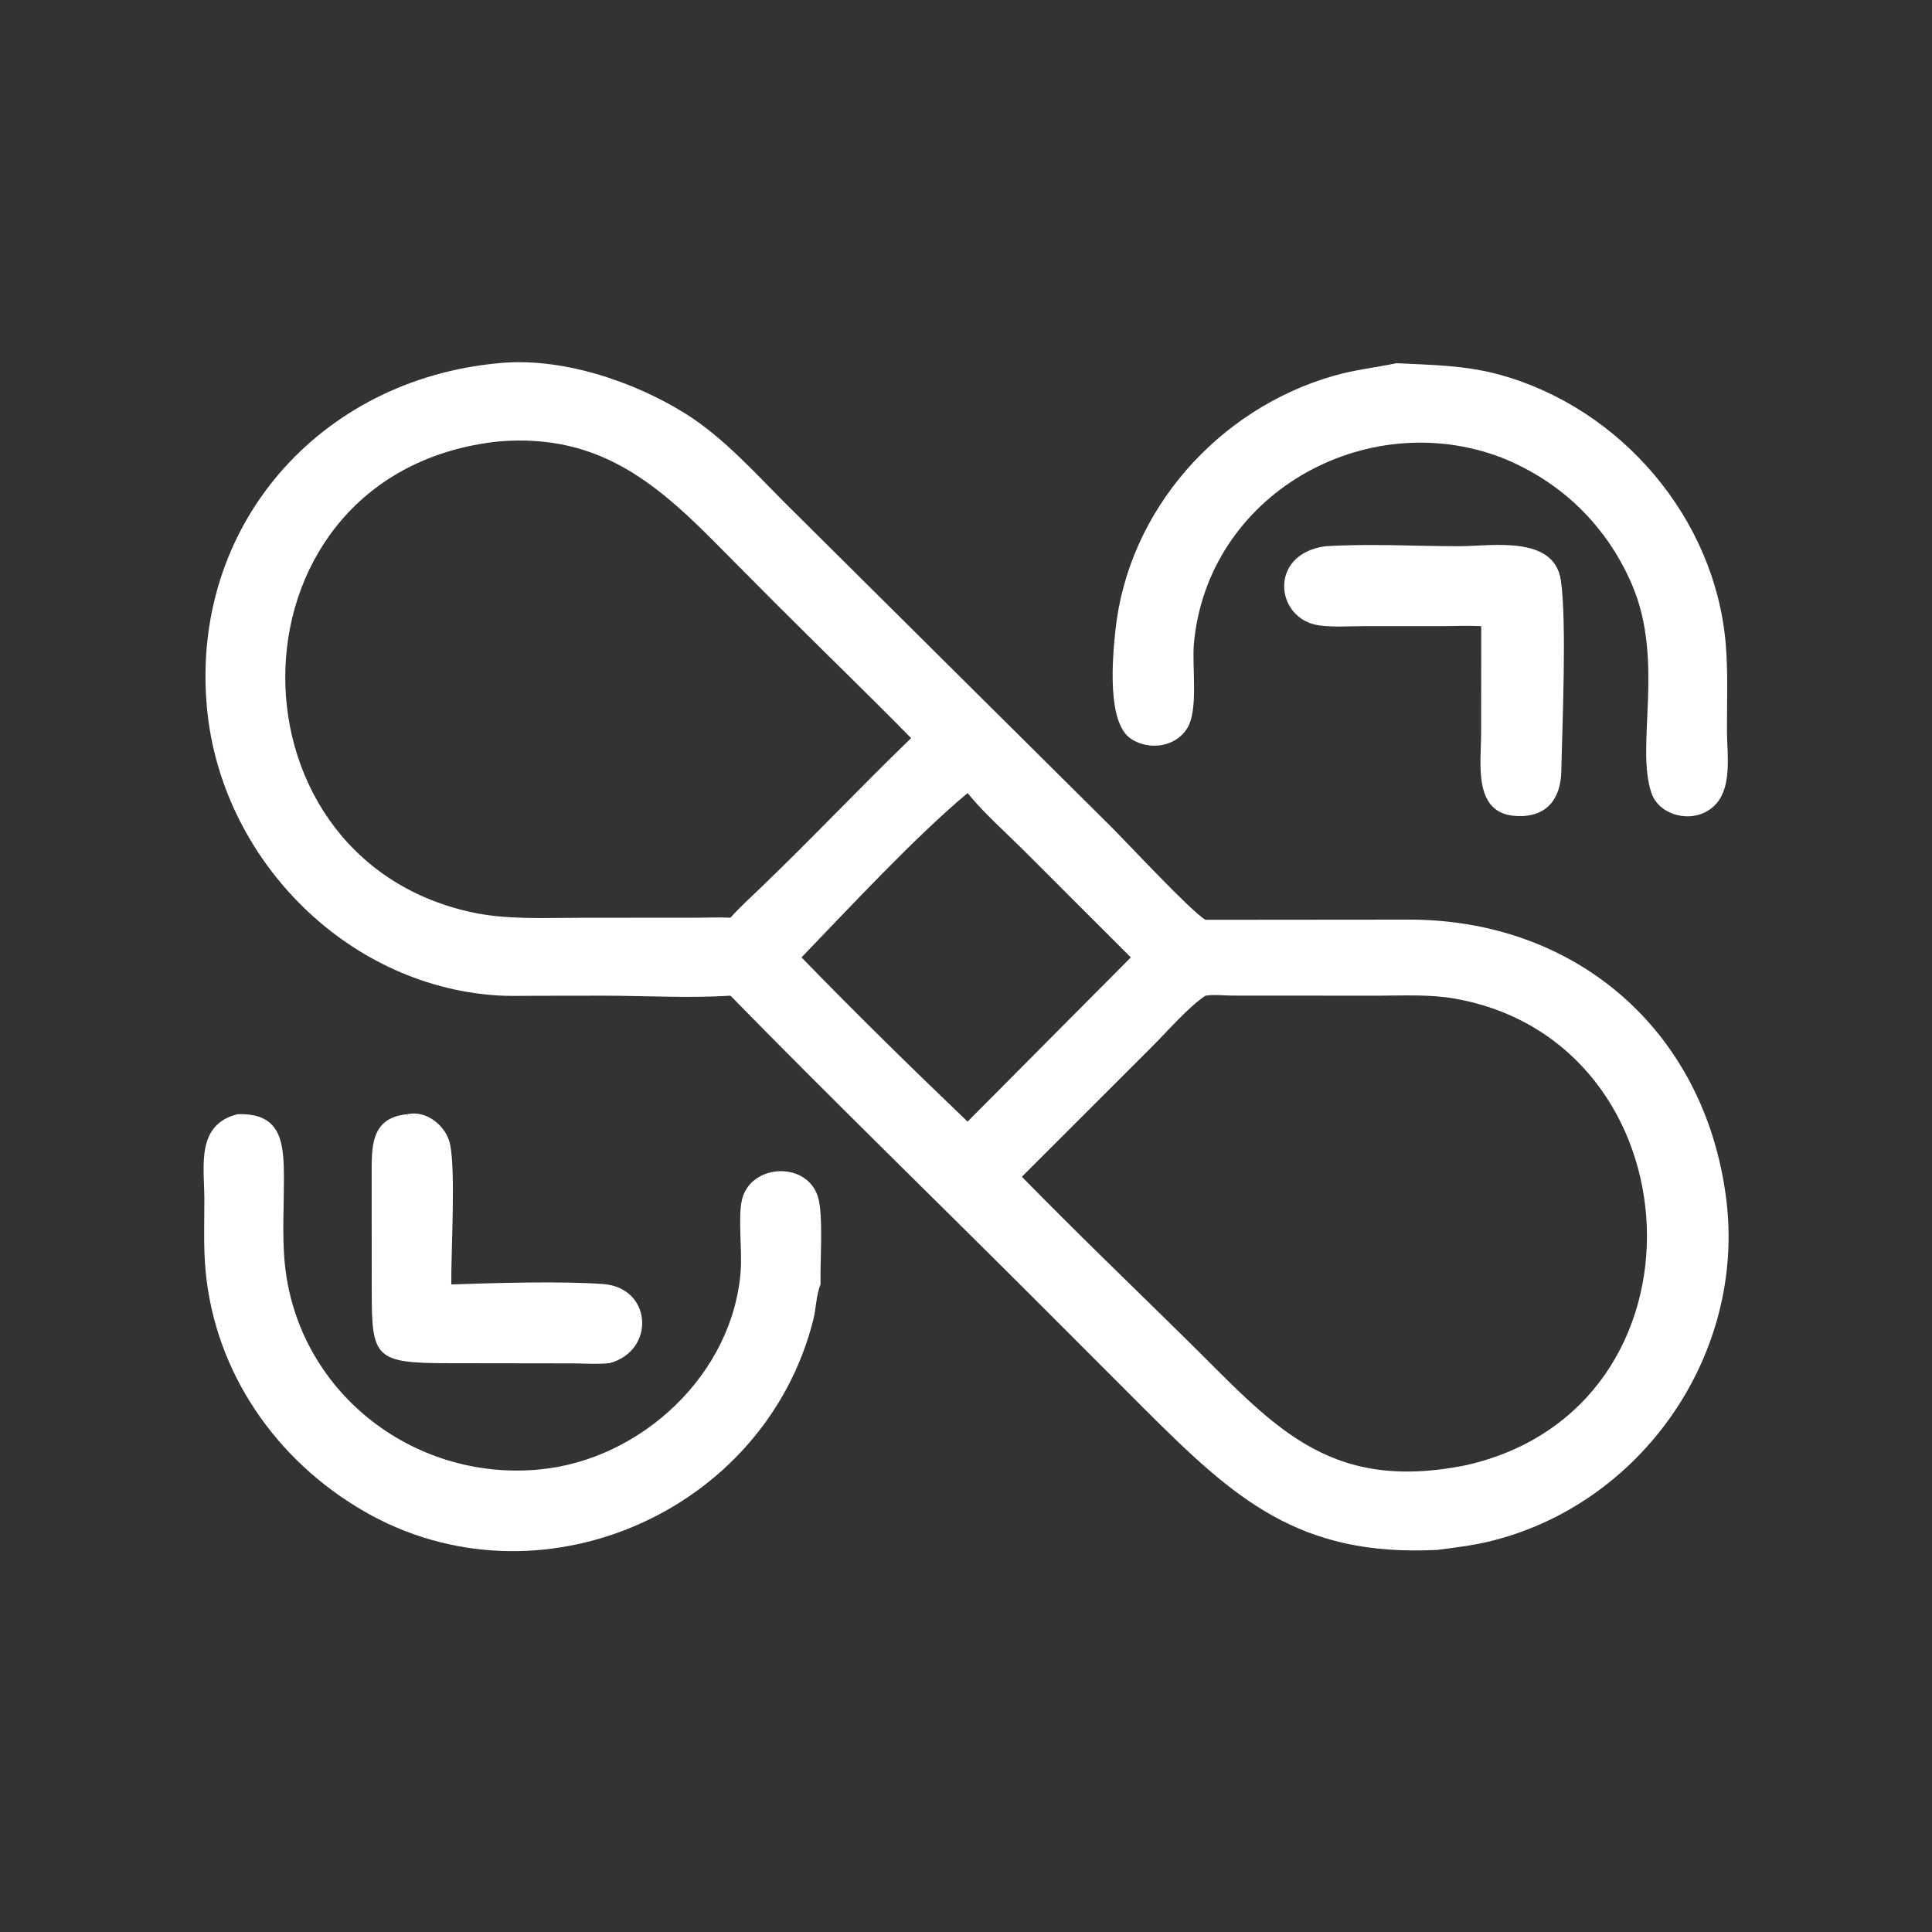
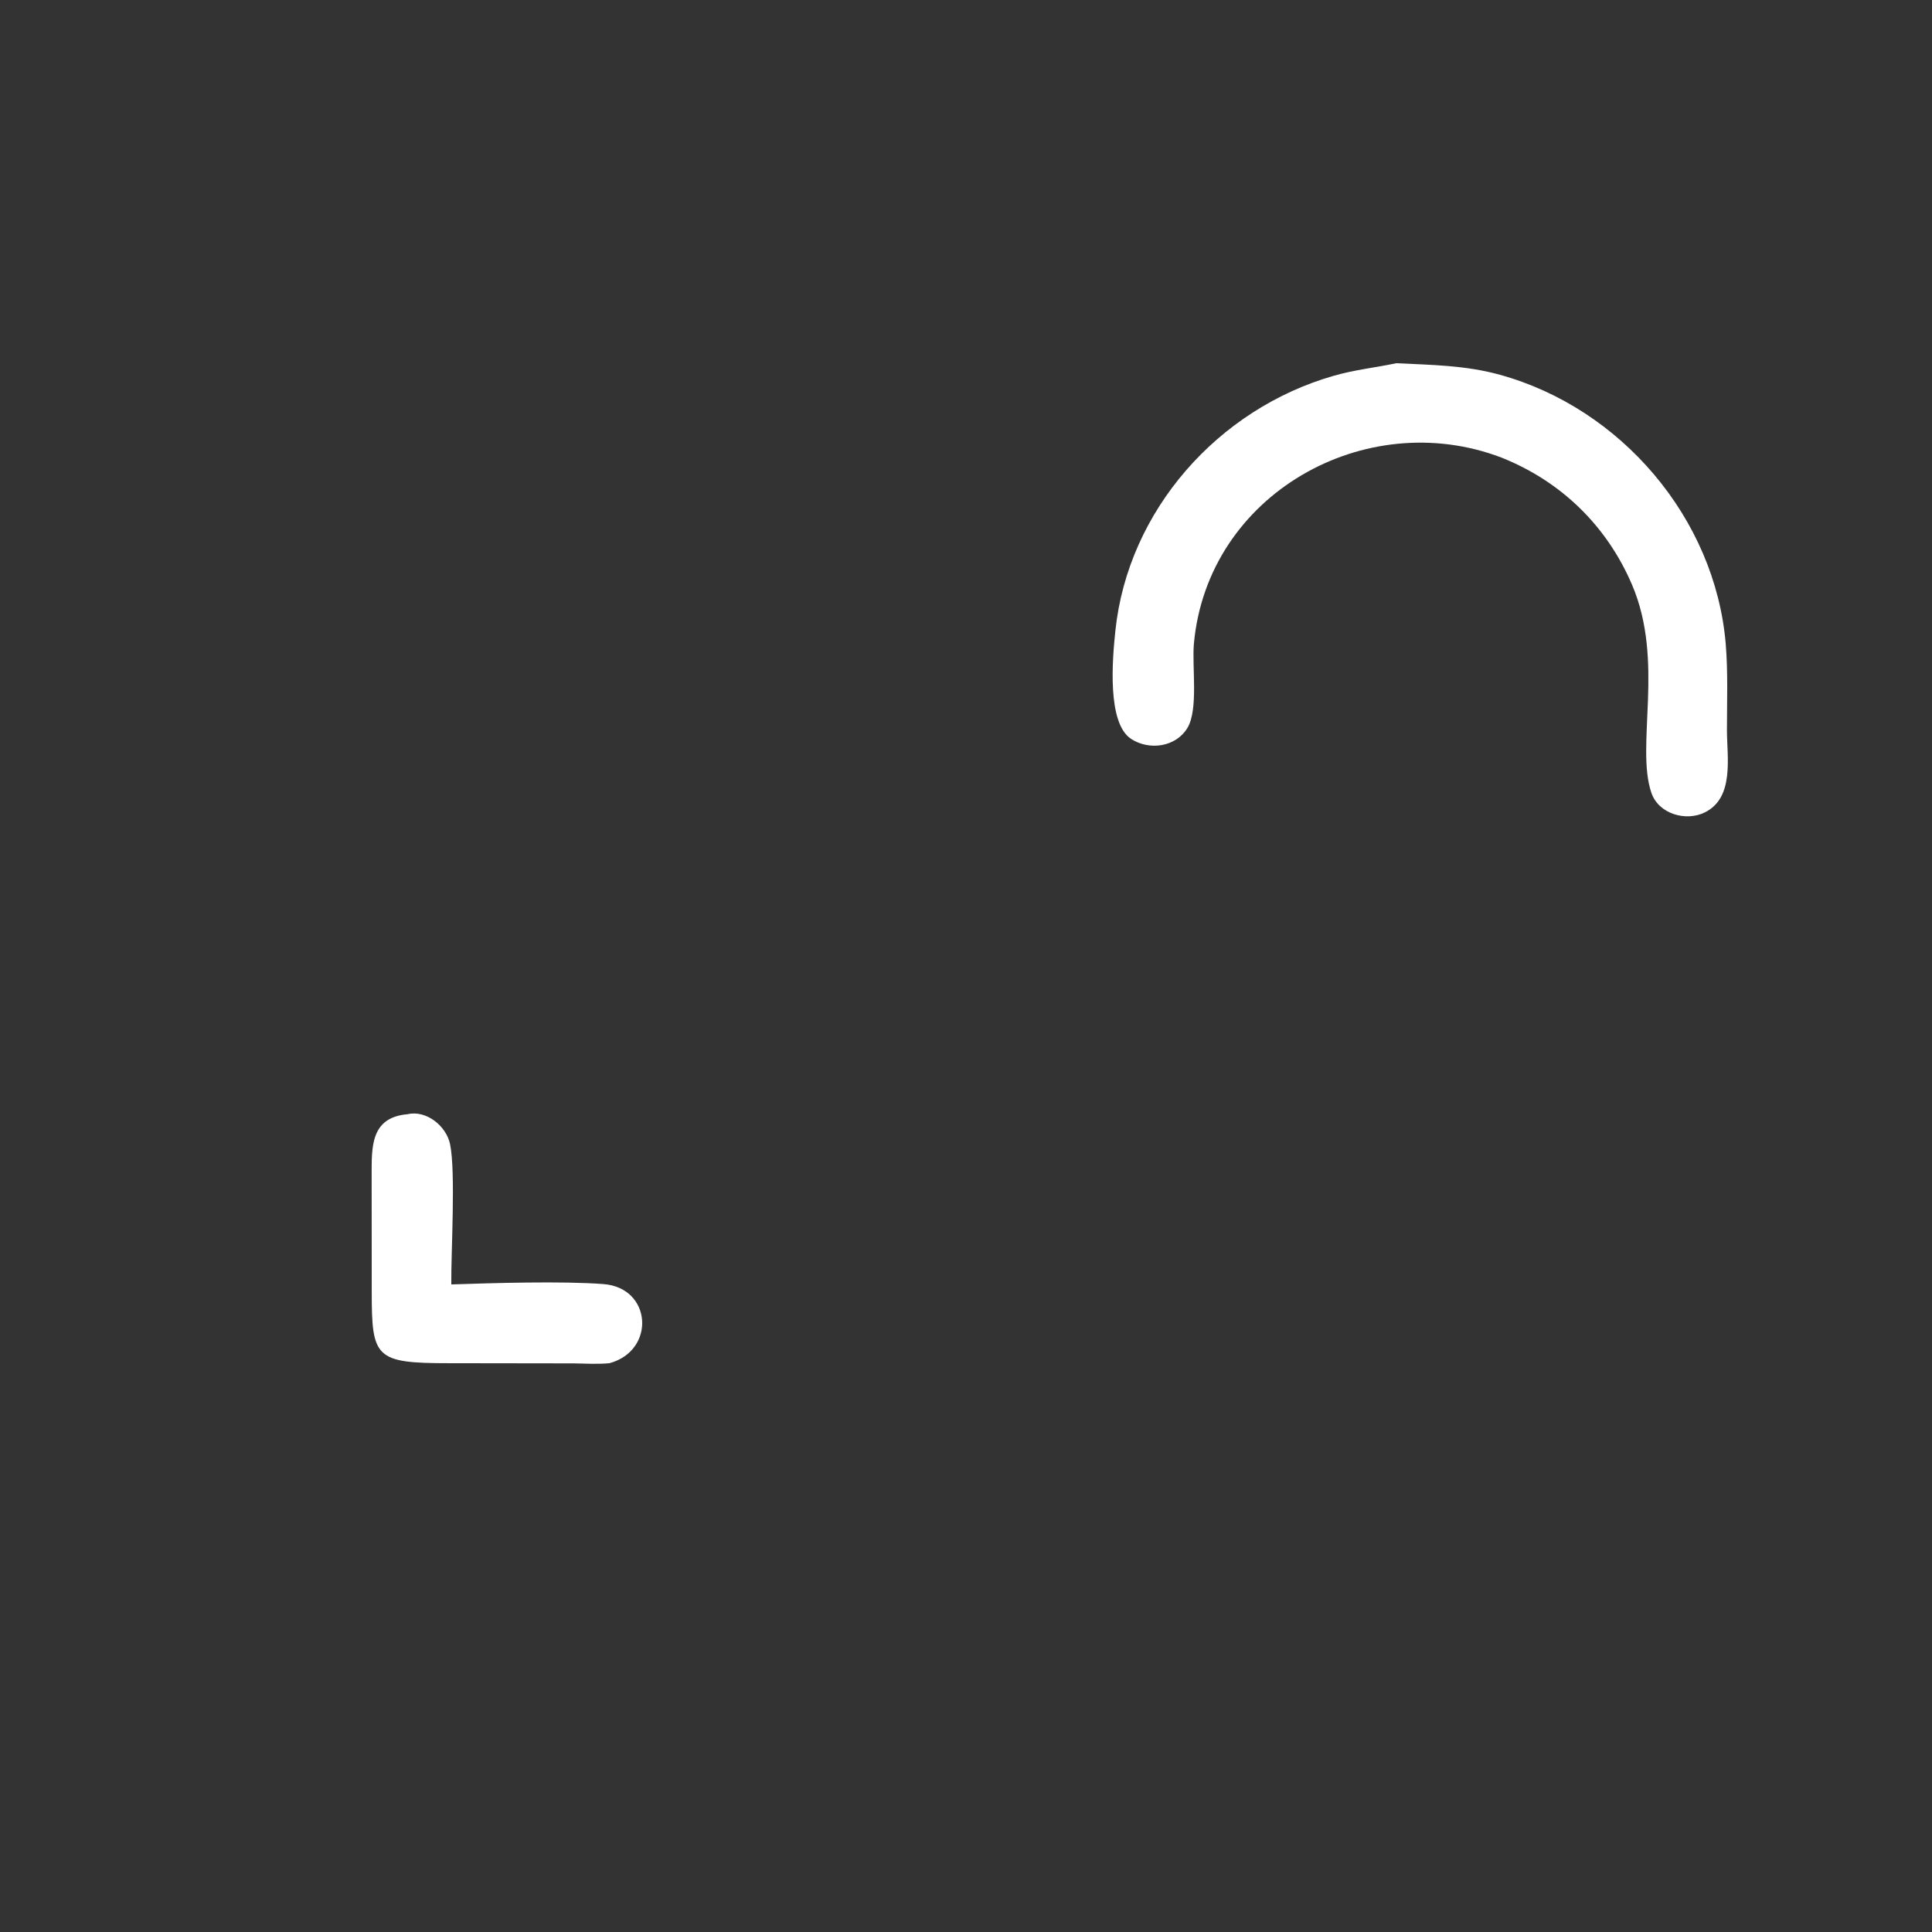
<svg xmlns="http://www.w3.org/2000/svg" width="22" height="22" viewBox="0 0 22 22" fill="none">
  <rect x="0" y="0" width="22" height="22" fill="#333333" stroke="none" />
  <path d="M4.639 12.688C4.855 12.637 5.082 12.822 5.125 13.029C5.191 13.345 5.135 14.264 5.139 14.626C5.613 14.61 6.401 14.586 6.872 14.622C7.426 14.665 7.468 15.38 6.94 15.523C6.807 15.536 6.667 15.527 6.533 15.525L5.113 15.523C4.269 15.523 4.233 15.463 4.233 14.704L4.232 13.387C4.233 13.071 4.214 12.725 4.639 12.688Z" fill="white" />
-   <path d="M15.086 6.221C15.579 6.188 16.116 6.22 16.614 6.22C16.978 6.22 17.698 6.088 17.774 6.61C17.843 7.088 17.789 8.272 17.779 8.78C17.773 9.1 17.61 9.308 17.274 9.292C16.767 9.274 16.866 8.69 16.866 8.35L16.867 7.13C16.717 7.123 16.564 7.129 16.414 7.13L15.534 7.13C15.366 7.13 15.178 7.145 15.012 7.12C14.522 7.044 14.44 6.314 15.086 6.221Z" fill="white" />
-   <path d="M2.704 12.688C3.217 12.669 3.233 13.027 3.233 13.441C3.233 13.743 3.214 14.057 3.24 14.357C3.368 15.828 4.689 16.872 6.144 16.733C7.304 16.623 8.352 15.644 8.435 14.463C8.451 14.235 8.404 13.867 8.447 13.67C8.538 13.25 9.186 13.216 9.314 13.628C9.379 13.839 9.336 14.37 9.344 14.626C9.293 14.746 9.294 14.901 9.261 15.029C8.705 17.232 6.122 18.352 4.145 17.209C3.146 16.632 2.452 15.634 2.342 14.48C2.315 14.206 2.328 13.925 2.327 13.65C2.325 13.276 2.232 12.806 2.704 12.688Z" fill="white" />
  <path d="M15.901 4.136C16.302 4.156 16.689 4.159 17.081 4.268C18.459 4.649 19.529 5.9 19.651 7.33C19.678 7.656 19.665 7.989 19.665 8.316C19.665 8.622 19.753 9.083 19.413 9.251C19.197 9.358 18.887 9.268 18.805 9.029C18.621 8.494 18.958 7.532 18.584 6.658C18.296 5.986 17.775 5.48 17.096 5.21C15.547 4.62 13.749 5.629 13.595 7.331C13.572 7.591 13.648 8.077 13.522 8.288C13.39 8.508 13.087 8.549 12.88 8.414C12.604 8.233 12.667 7.504 12.701 7.182C12.844 5.812 13.872 4.655 15.188 4.279C15.423 4.211 15.662 4.186 15.901 4.136Z" fill="white" />
-   <path d="M5.675 4.136C6.384 4.063 7.211 4.339 7.802 4.708C8.236 4.979 8.592 5.38 8.952 5.74L12.643 9.405C12.847 9.608 13.565 10.381 13.727 10.474L15.996 10.472C17.923 10.45 19.413 11.721 19.657 13.654C19.88 15.427 18.69 17.135 16.958 17.553C16.762 17.6 16.563 17.624 16.364 17.649C14.79 17.728 14.059 17.068 13.04 16.052L11.801 14.812C10.641 13.653 9.465 12.51 8.318 11.338C7.845 11.368 7.365 11.339 6.891 11.338L6.113 11.339C5.957 11.339 5.8 11.345 5.644 11.334C3.925 11.214 2.516 9.765 2.357 8.064C2.163 5.991 3.637 4.324 5.675 4.136ZM5.675 5.027C2.533 5.368 2.455 9.749 5.366 10.387C5.767 10.475 6.201 10.451 6.609 10.451L7.945 10.45C8.068 10.45 8.195 10.444 8.318 10.45C8.424 10.33 8.546 10.222 8.661 10.11C9.242 9.552 9.796 8.965 10.375 8.405C9.869 7.89 9.349 7.389 8.839 6.878L8.257 6.293C7.51 5.531 6.849 4.929 5.675 5.027ZM13.727 11.338C13.53 11.468 13.289 11.75 13.112 11.925L11.636 13.4C12.241 14.018 12.866 14.62 13.483 15.226C14.48 16.206 15.093 17.005 16.692 16.685C19.565 16.037 19.356 11.864 16.564 11.371C16.283 11.322 15.988 11.337 15.704 11.338L14.032 11.337C13.933 11.336 13.825 11.323 13.727 11.338ZM11.018 9.031C10.418 9.532 9.675 10.334 9.127 10.902C9.724 11.518 10.398 12.179 11.018 12.772L12.877 10.902L11.636 9.662C11.424 9.452 11.208 9.263 11.018 9.031Z" fill="white" />
</svg>